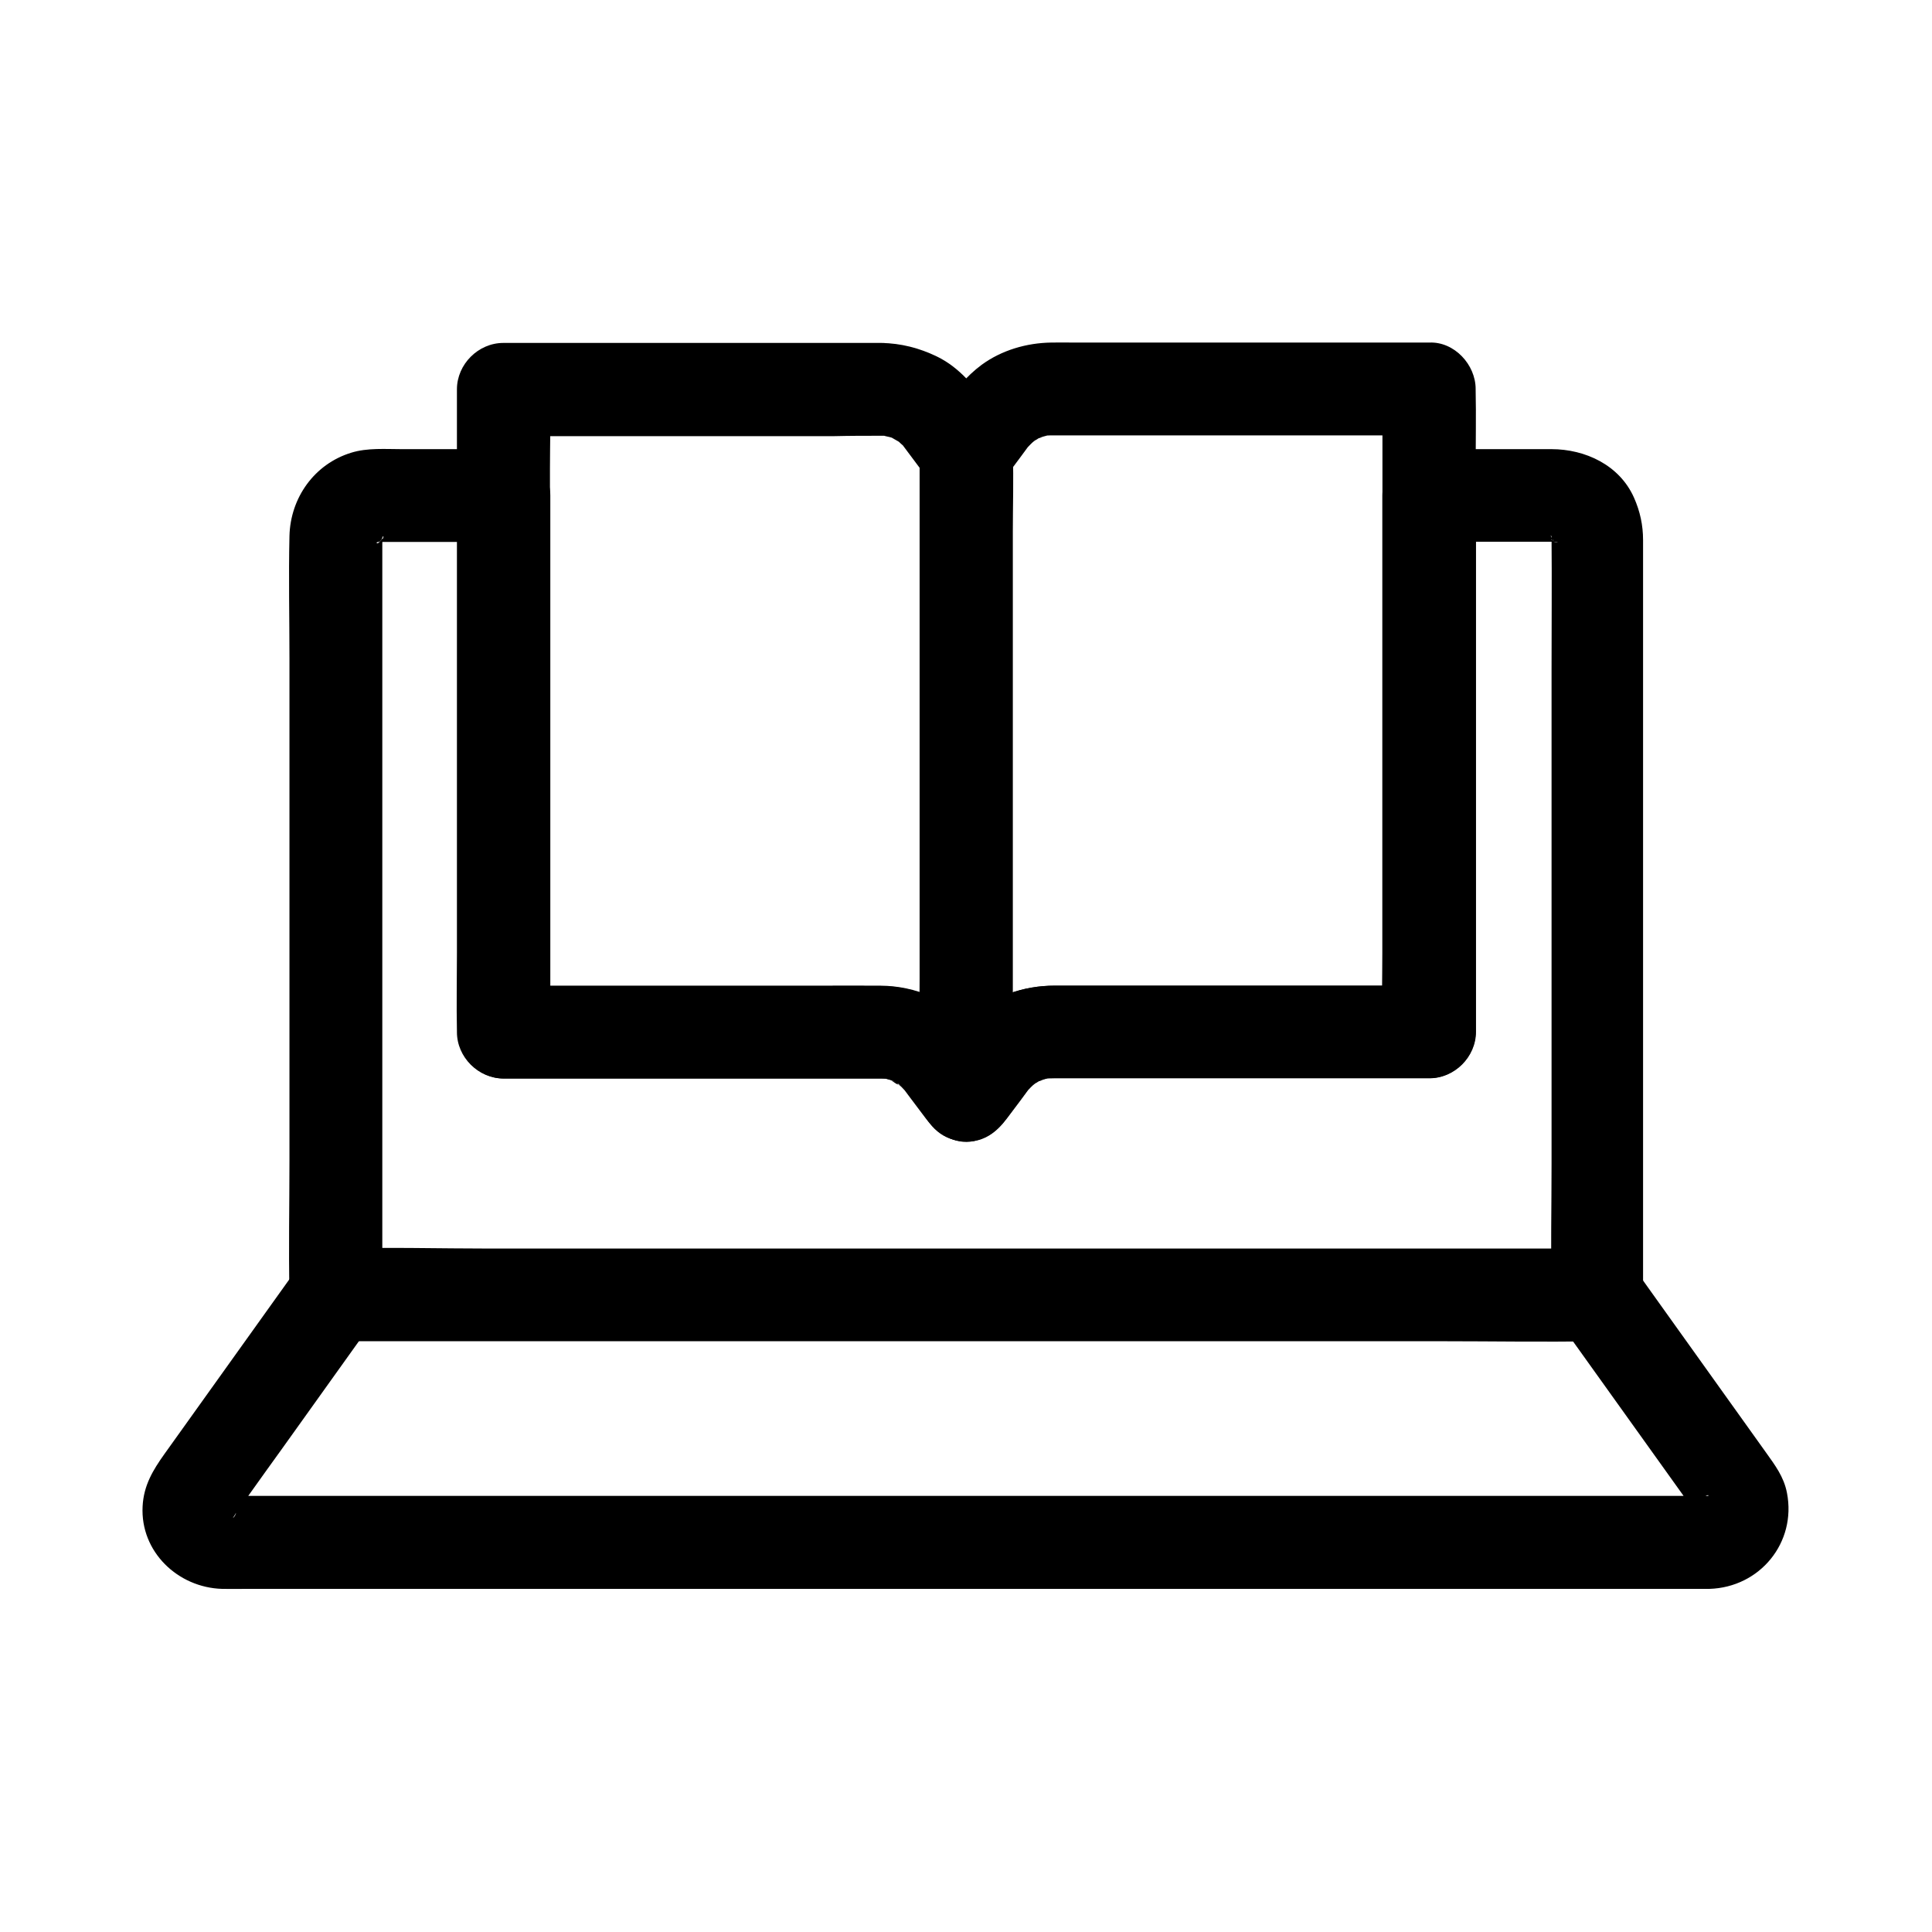
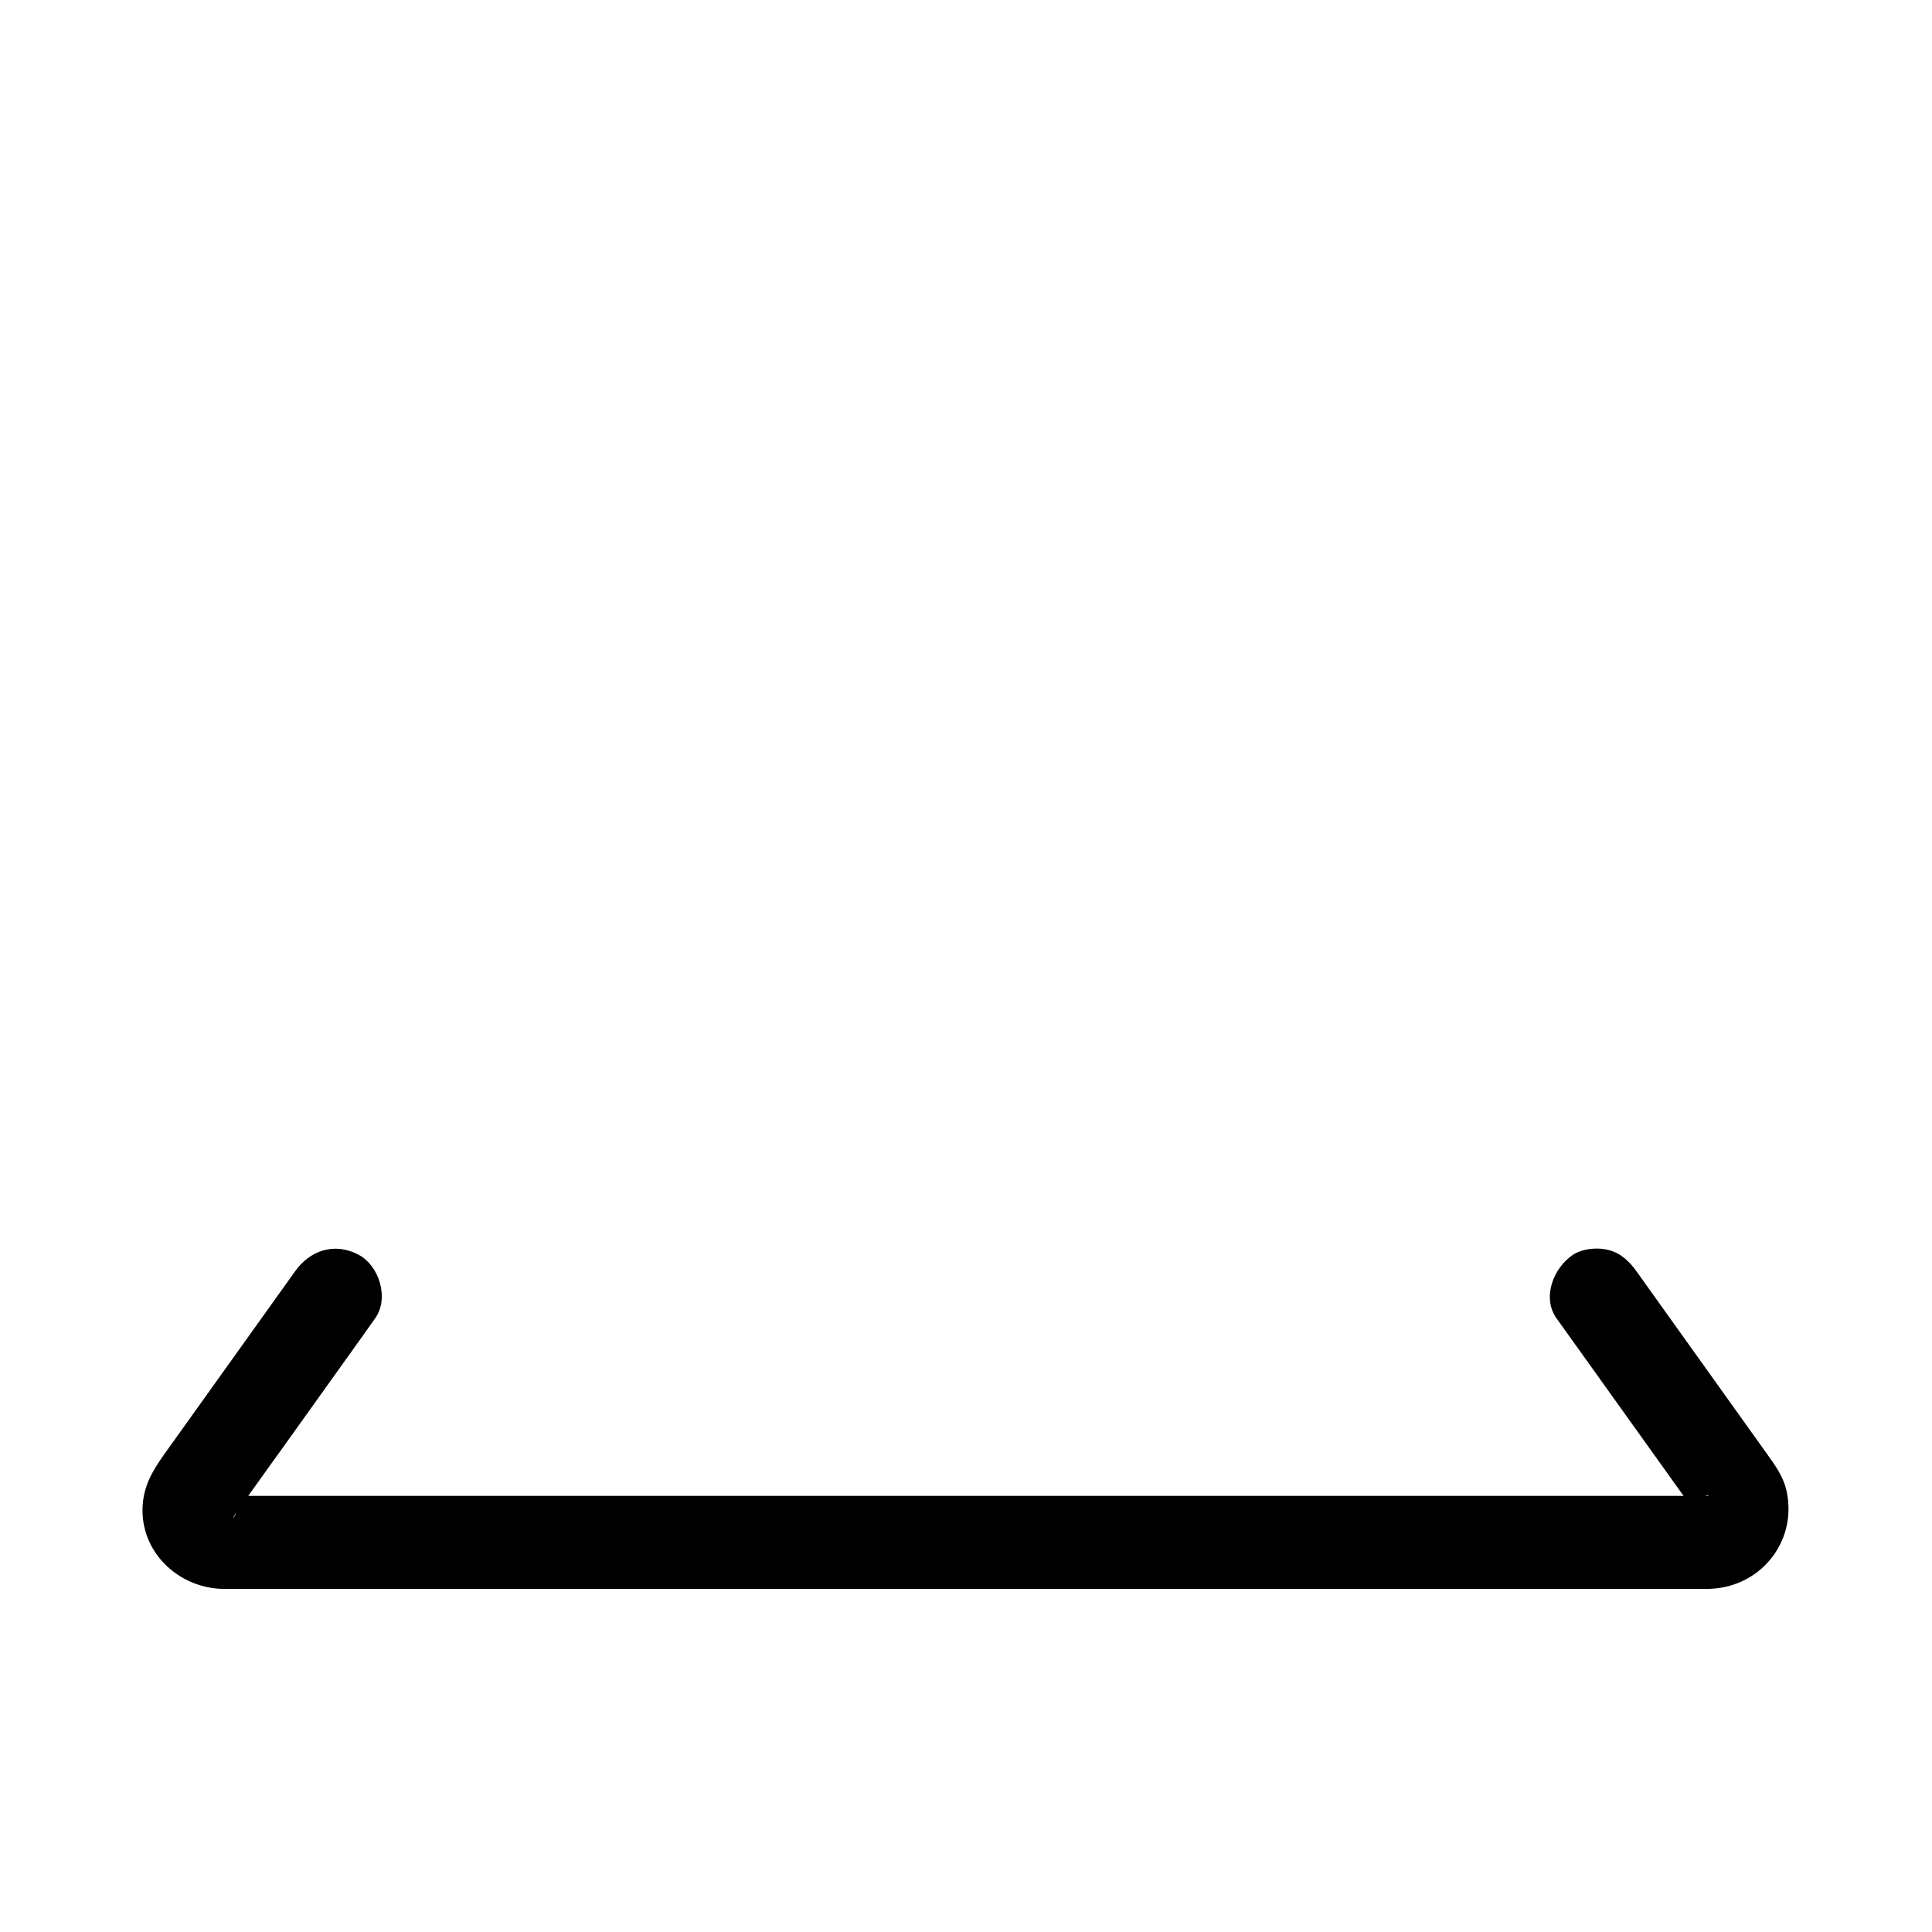
<svg xmlns="http://www.w3.org/2000/svg" fill="#000000" width="800px" height="800px" version="1.1" viewBox="144 144 512 512">
  <g>
-     <path d="m579.43 487.18v-28.93-64.848-67.797-38.473c0-3.938-0.789-7.625-2.41-11.266-3.836-8.609-12.891-12.84-21.895-12.84h-29.766-2.707c-6.641 0-12.301 5.656-12.301 12.301v48.117 76.605 17.465c4.082-4.082 8.215-8.215 12.301-12.301h-45.656-53.48c-8.414 0-16.137 2.754-22.484 8.316-4.527 3.938-7.969 9.742-11.562 14.516h21.254c-2.953-3.984-5.805-8.07-9.004-11.906-5.902-7.086-15.254-10.875-24.305-10.922-5.707-0.051-11.414 0-17.074 0h-65.484-17.32c4.082 4.082 8.215 8.215 12.301 12.301v-48.117-76.605-17.465c0-6.641-5.656-12.301-12.301-12.301h-26.914c-4.43 0-9.25-0.395-13.531 0.934-9.789 3-16.137 11.957-16.383 22.09-0.246 10.824 0 21.746 0 32.57v65.93 67.012c0 11.711-0.246 23.418 0 35.078v0.492c0 6.641 5.656 12.301 12.301 12.301h33.258 79.852 96.578 83.445c13.48 0 26.961 0.246 40.441 0h0.543c6.453 0.043 12.602-5.613 12.305-12.258-0.297-6.641-5.41-12.301-12.301-12.301h-33.258-79.852-96.578-83.445c-13.48 0-27.012-0.395-40.441 0h-0.543c4.082 4.082 8.215 8.215 12.301 12.301v-27.996-63.27-67.402-40.344c0-0.738 0.051-1.477 0-2.215-0.098-2.117-0.543 2.41-0.195 0.984 0.395-1.477 0.836-0.887-0.543 0.836 0.195-0.246 0.441-0.836 0.59-1.133 0.59-1.18 0.887 0.148-0.789 0.984 0.051 0 0.836-0.738 0.887-0.887-0.836 1.672-2.164 1.379-0.984 0.789 2.363-1.133-0.148 0.344-0.641 0.195 0.098 0.051 2.902-0.543 0.246-0.195-1.82 0.246-0.887 0.098-0.297 0.098h0.246 1.477 29.57 2.707c-4.082-4.082-8.215-8.215-12.301-12.301v48.117 76.605 17.465c0 6.641 5.656 12.301 12.301 12.301h44.23 54.219 1.672 0.051c0.641 0 1.23 0.051 1.871 0.098 1.477 0.051-2.805-0.688-0.738-0.051 0.59 0.195 1.18 0.297 1.77 0.492 1.969 0.641 0.051 0.297-0.59-0.297 0.492 0.441 2.559 1.82 3.148 1.871-1.23-0.148-1.871-1.574-0.789-0.543 0.543 0.543 1.031 1.031 1.523 1.574 1.918 2.016-1.723-2.363-0.738-0.984 0.738 0.984 1.477 1.969 2.164 2.902 1.379 1.871 2.805 3.691 4.184 5.559 2.707 3.59 5.902 6.102 10.629 6.102 4.723 0 7.922-2.508 10.629-6.102 1.18-1.574 2.41-3.199 3.59-4.773 0.688-0.934 1.379-1.871 2.066-2.805 0.246-0.344 0.492-0.641 0.738-0.984 0.887-1.23-2.707 3.148-0.543 0.789 0.344-0.344 0.688-0.738 1.031-1.031 0.395-0.395 1.672-1.18 0.148-0.246-1.82 1.133 0.246-0.148 0.543-0.297 0.395-0.246 0.836-0.492 1.277-0.738 0.836-0.492 1.625-0.297-0.934 0.344 0.441-0.098 0.934-0.344 1.379-0.492 0.441-0.148 0.934-0.246 1.426-0.395 2.363-0.738-2.856 0.098-0.344 0 0.738-0.051 1.477-0.051 2.215-0.051h18.547 64.305 16.582c6.641 0 12.301-5.656 12.301-12.301v-48.117-76.605-17.465c-4.082 4.082-8.215 8.215-12.301 12.301h26.273 6.004 1.477 0.195c0.098 0 0.59 0.051 0.688 0-2.164-0.344-2.609-0.395-1.328-0.148 0.195 0.051 0.395 0.098 0.641 0.195-1.625 0.297-2.41-1.379-0.934-0.344 0.395 0.297 1.672 1.082 0.051-0.098-2.066-1.477 0 0.246 0.148 0.297-0.297-0.098-1.574-2.609-0.789-0.984 0.148 0.297 0.395 0.887 0.59 1.133-1.133-1.426-0.984-2.41-0.59-1.133 0.641 2.164 0-2.953-0.098-0.688v0.641c0.098 11.609 0 23.172 0 34.785v65.73 65.484c0 11.367-0.246 22.781 0 34.145v0.492c0 6.445 5.656 12.594 12.301 12.301 6.348-0.188 11.953-5.305 11.953-12.195z" />
    <path d="m556.5 493.38c11.367 15.844 22.68 31.734 34.047 47.578 0.836 1.18 1.672 2.363 2.508 3.543 0.148 0.246 0.344 0.441 0.492 0.641 0 0.051 0.051 0.051 0.051 0.098 0.297 0.395 1.133 2.215 0.297 0.148-0.441-1.133-0.492-1.23-0.195-0.344 0.297 1.277 0.246 0.738-0.148-1.574-0.051 0.195-0.051 0.984 0 1.133-0.441-2.262 0.59-2.856 0.098-1.328-0.441 1.379 1.723-2.856 0.492-1.133-1.031 1.523 0.984-1.133 0.984-1.133-0.148 0.148-0.246 0.297-0.395 0.395-0.887 0.836-0.492 0.59 1.23-0.836-0.195 0.098-0.887 0.492-0.984 0.59 1.328-1.379 2.707-0.887 1.031-0.543-1.523 0.344 3.445-0.051 1.133-0.195h-0.344c-2.508 0.051-5.019 0-7.527 0h-39.805-63.516-76.555-77.441-67.602-46.738-11.957-2.461-0.934c0-0.051 3.394 0.543 1.477 0.148-2.164-0.441 2.41 1.133 1.082 0.441-1.477-0.738-0.051-0.984 0.887 0.738-0.051-0.148-0.59-0.688-0.789-0.789 0.441 0.543 0.836 1.082 1.277 1.574-0.195-0.297-0.395-0.641-0.543-0.984 0.051-0.051 1.277 3.148 0.688 1.379-0.688-2.016 0.246 2.856 0.148 1.328-0.098-2.656-0.688 2.856-0.148 0.738 0.344-1.379 0.492 0.395-0.59 1.277-0.148 0.148 0.789-1.23 0.641-1.082 0-0.051 0.051-0.051 0.051-0.098 0.195-0.297 0.441-0.59 0.641-0.887 0.887-1.23 1.723-2.461 2.609-3.641 3.051-4.281 6.102-8.562 9.199-12.84 6.887-9.645 13.824-19.336 20.715-28.98 1.277-1.82 2.559-3.59 3.836-5.41 3.738-5.266 1.082-13.922-4.43-16.828-6.348-3.344-12.84-1.18-16.828 4.43-11.512 16.137-23.074 32.227-34.586 48.363-3.051 4.281-5.512 8.316-5.805 13.875-0.641 12.055 9.348 21.551 21.059 21.895 2.117 0.051 4.231 0 6.348 0h39.113 64.355 77.391 79.312 68.438 46.297 11.02 1.871c13.383-0.395 23.125-12.25 20.566-25.438-0.836-4.328-3.199-7.379-5.609-10.773-3-4.184-6.004-8.414-9.004-12.594-7.086-9.891-14.121-19.777-21.207-29.668-1.328-1.871-2.707-3.789-4.035-5.656-1.918-2.656-4.082-4.773-7.332-5.656-2.953-0.789-6.887-0.441-9.496 1.23-5.117 3.387-8.363 11.262-4.379 16.867z" />
-     <path d="m377.61 259.48c0.492 0 0.984 0 1.477 0.051 1.328 0.148 0.984 0.098-1.082-0.148 0.641 0.246 1.477 0.344 2.117 0.543 0.441 0.148 0.934 0.297 1.379 0.492-1.672-0.738-2.117-0.934-1.277-0.492 0.738 0.441 1.477 0.836 2.215 1.277 2.066 1.23-1.723-1.77-0.195-0.098 0.543 0.59 1.77 1.379 2.016 2.164-0.195-0.641-2.215-2.856-0.836-1.031 1.969 2.656 3.984 5.312 5.953 7.969-0.543-2.066-1.133-4.133-1.672-6.199v16.926 40.688 49.199 42.559c0 6.887-0.246 13.824 0 20.664v0.297c7.625-2.066 15.301-4.133 22.926-6.199-2.953-3.984-5.805-8.07-9.004-11.906-5.902-7.086-15.254-10.875-24.305-10.922-5.707-0.051-11.414 0-17.074 0h-65.484-17.32l12.301 12.301v-16.926-40.688-49.199-42.559c0-6.887 0.246-13.824 0-20.664v-0.297l-12.301 12.301h33.898 53.824c4.129-0.102 8.262-0.102 12.445-0.102 6.445 0 12.594-5.656 12.301-12.301-0.297-6.641-5.41-12.301-12.301-12.301h-33.898-53.824-12.496c-6.641 0-12.301 5.656-12.301 12.301v16.926 40.688 49.199 42.559c0 6.887-0.148 13.777 0 20.664v0.297c0 6.641 5.656 12.301 12.301 12.301h44.23 54.219 1.672 0.051c0.641 0 1.23 0.051 1.871 0.098 1.477 0.051-2.805-0.688-0.738-0.051 0.59 0.195 1.18 0.297 1.77 0.492 1.969 0.641 0.051 0.297-0.59-0.297 0.492 0.441 2.559 1.82 3.148 1.871-1.23-0.148-1.871-1.574-0.789-0.543 0.543 0.543 1.031 1.031 1.523 1.574 1.918 2.016-1.723-2.363-0.738-0.984 0.738 0.984 1.477 1.969 2.164 2.902 1.379 1.871 2.805 3.691 4.184 5.559 3.199 4.281 8.316 7.477 13.875 5.656 5.164-1.672 9.055-6.297 9.055-11.855v-20.961-48.805-54.562-39.016c0-2.312 0.098-4.625 0-6.938-0.246-5.164-3-8.02-5.856-11.855-3.984-5.363-7.969-10.629-14.168-13.629-4.676-2.262-9.496-3.492-14.711-3.59-6.445-0.098-12.594 5.758-12.301 12.301 0.344 6.738 5.457 12.152 12.348 12.301z" />
-     <path d="m510.36 247.18v16.926 40.688 49.199 42.559c0 6.887-0.246 13.824 0 20.664v0.297c4.082-4.082 8.215-8.215 12.301-12.301h-45.656-53.48c-8.414 0-16.137 2.754-22.484 8.316-4.527 3.938-7.969 9.742-11.562 14.516 7.625 2.066 15.301 4.133 22.926 6.199v-16.926-40.688-49.199-42.559c0-6.887 0.246-13.824 0-20.664v-0.297c-0.543 2.066-1.133 4.133-1.672 6.199 1.18-1.625 2.41-3.199 3.59-4.82 0.688-0.934 1.379-1.871 2.066-2.805 0.246-0.344 0.492-0.641 0.738-0.984 0.887-1.23-2.707 3.148-0.543 0.789 0.344-0.344 0.688-0.738 1.031-1.031 0.395-0.395 1.672-1.18 0.148-0.246-1.82 1.133 0.246-0.148 0.543-0.297 0.395-0.246 0.836-0.492 1.277-0.738 0.887-0.492 1.625-0.297-0.934 0.344 0.441-0.098 0.934-0.344 1.379-0.492 0.441-0.148 0.934-0.246 1.426-0.395 2.363-0.738-2.856 0.098-0.344 0 0.738-0.051 1.477-0.051 2.215-0.051h18.547 64.305 16.582c6.445 0 12.594-5.656 12.301-12.301-0.297-6.641-5.41-12.301-12.301-12.301h-60.32-33.996c-1.969 0-3.887-0.051-5.856 0-6.543 0.098-13.137 2.016-18.449 5.902-4.184 3.102-7.086 6.887-10.184 10.973-3.102 4.133-6.051 7.379-6.148 12.941-0.051 2.117 0 4.231 0 6.348v27.652 81.723c0 17.664-0.297 35.426 0 53.086v0.789c0 5.215 3.789 10.676 9.055 11.855 5.758 1.328 10.48-1.082 13.875-5.656 1.18-1.574 2.41-3.199 3.59-4.773 0.688-0.934 1.379-1.871 2.066-2.805 0.246-0.344 0.492-0.641 0.738-0.984 0.887-1.23-2.707 3.148-0.543 0.789 0.344-0.344 0.688-0.738 1.031-1.031 0.395-0.395 1.672-1.18 0.148-0.246-1.82 1.133 0.246-0.148 0.543-0.297 0.395-0.246 0.836-0.492 1.277-0.738 0.836-0.492 1.625-0.297-0.934 0.344 0.441-0.098 0.934-0.344 1.379-0.492 0.441-0.148 0.934-0.246 1.426-0.395 2.363-0.738-2.856 0.098-0.344 0 0.738-0.051 1.477-0.051 2.215-0.051h18.547 64.305 16.582c6.641 0 12.301-5.656 12.301-12.301v-16.926-40.688-49.199-42.559c0-6.887 0.148-13.777 0-20.664v-0.297c0-6.445-5.656-12.594-12.301-12.301-6.746 0.395-12.402 5.508-12.402 12.398z" />
  </g>
</svg>